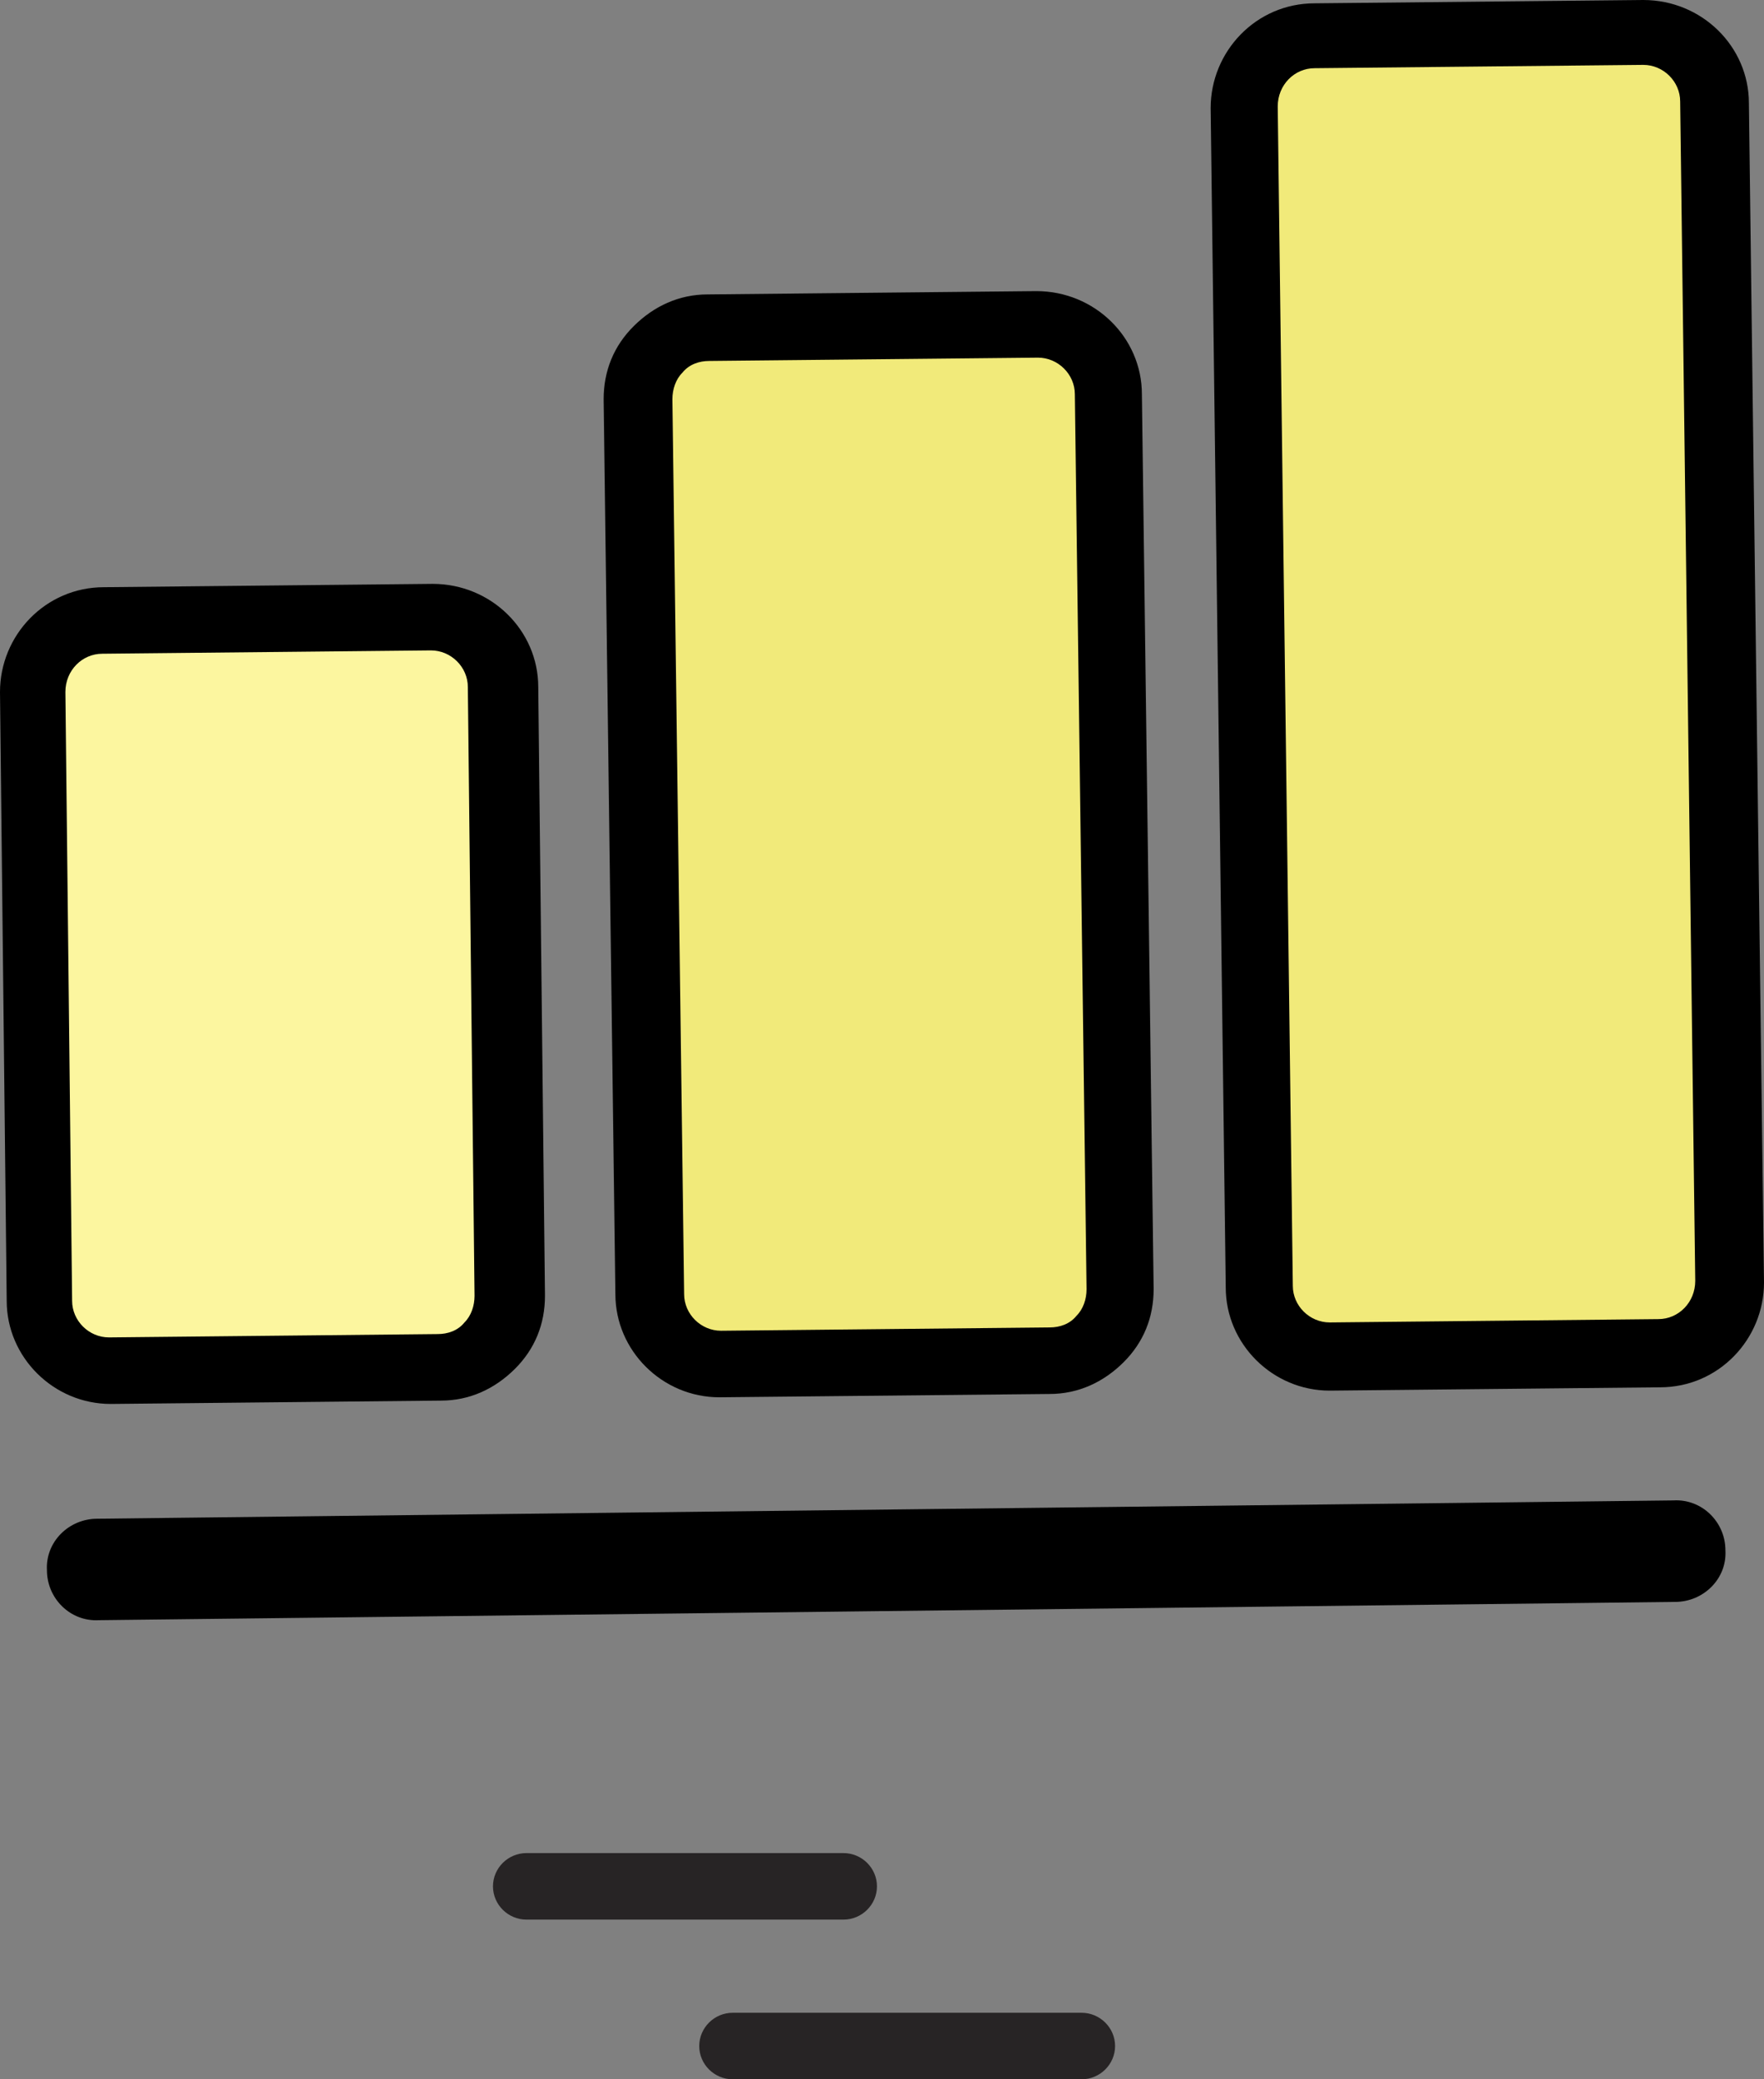
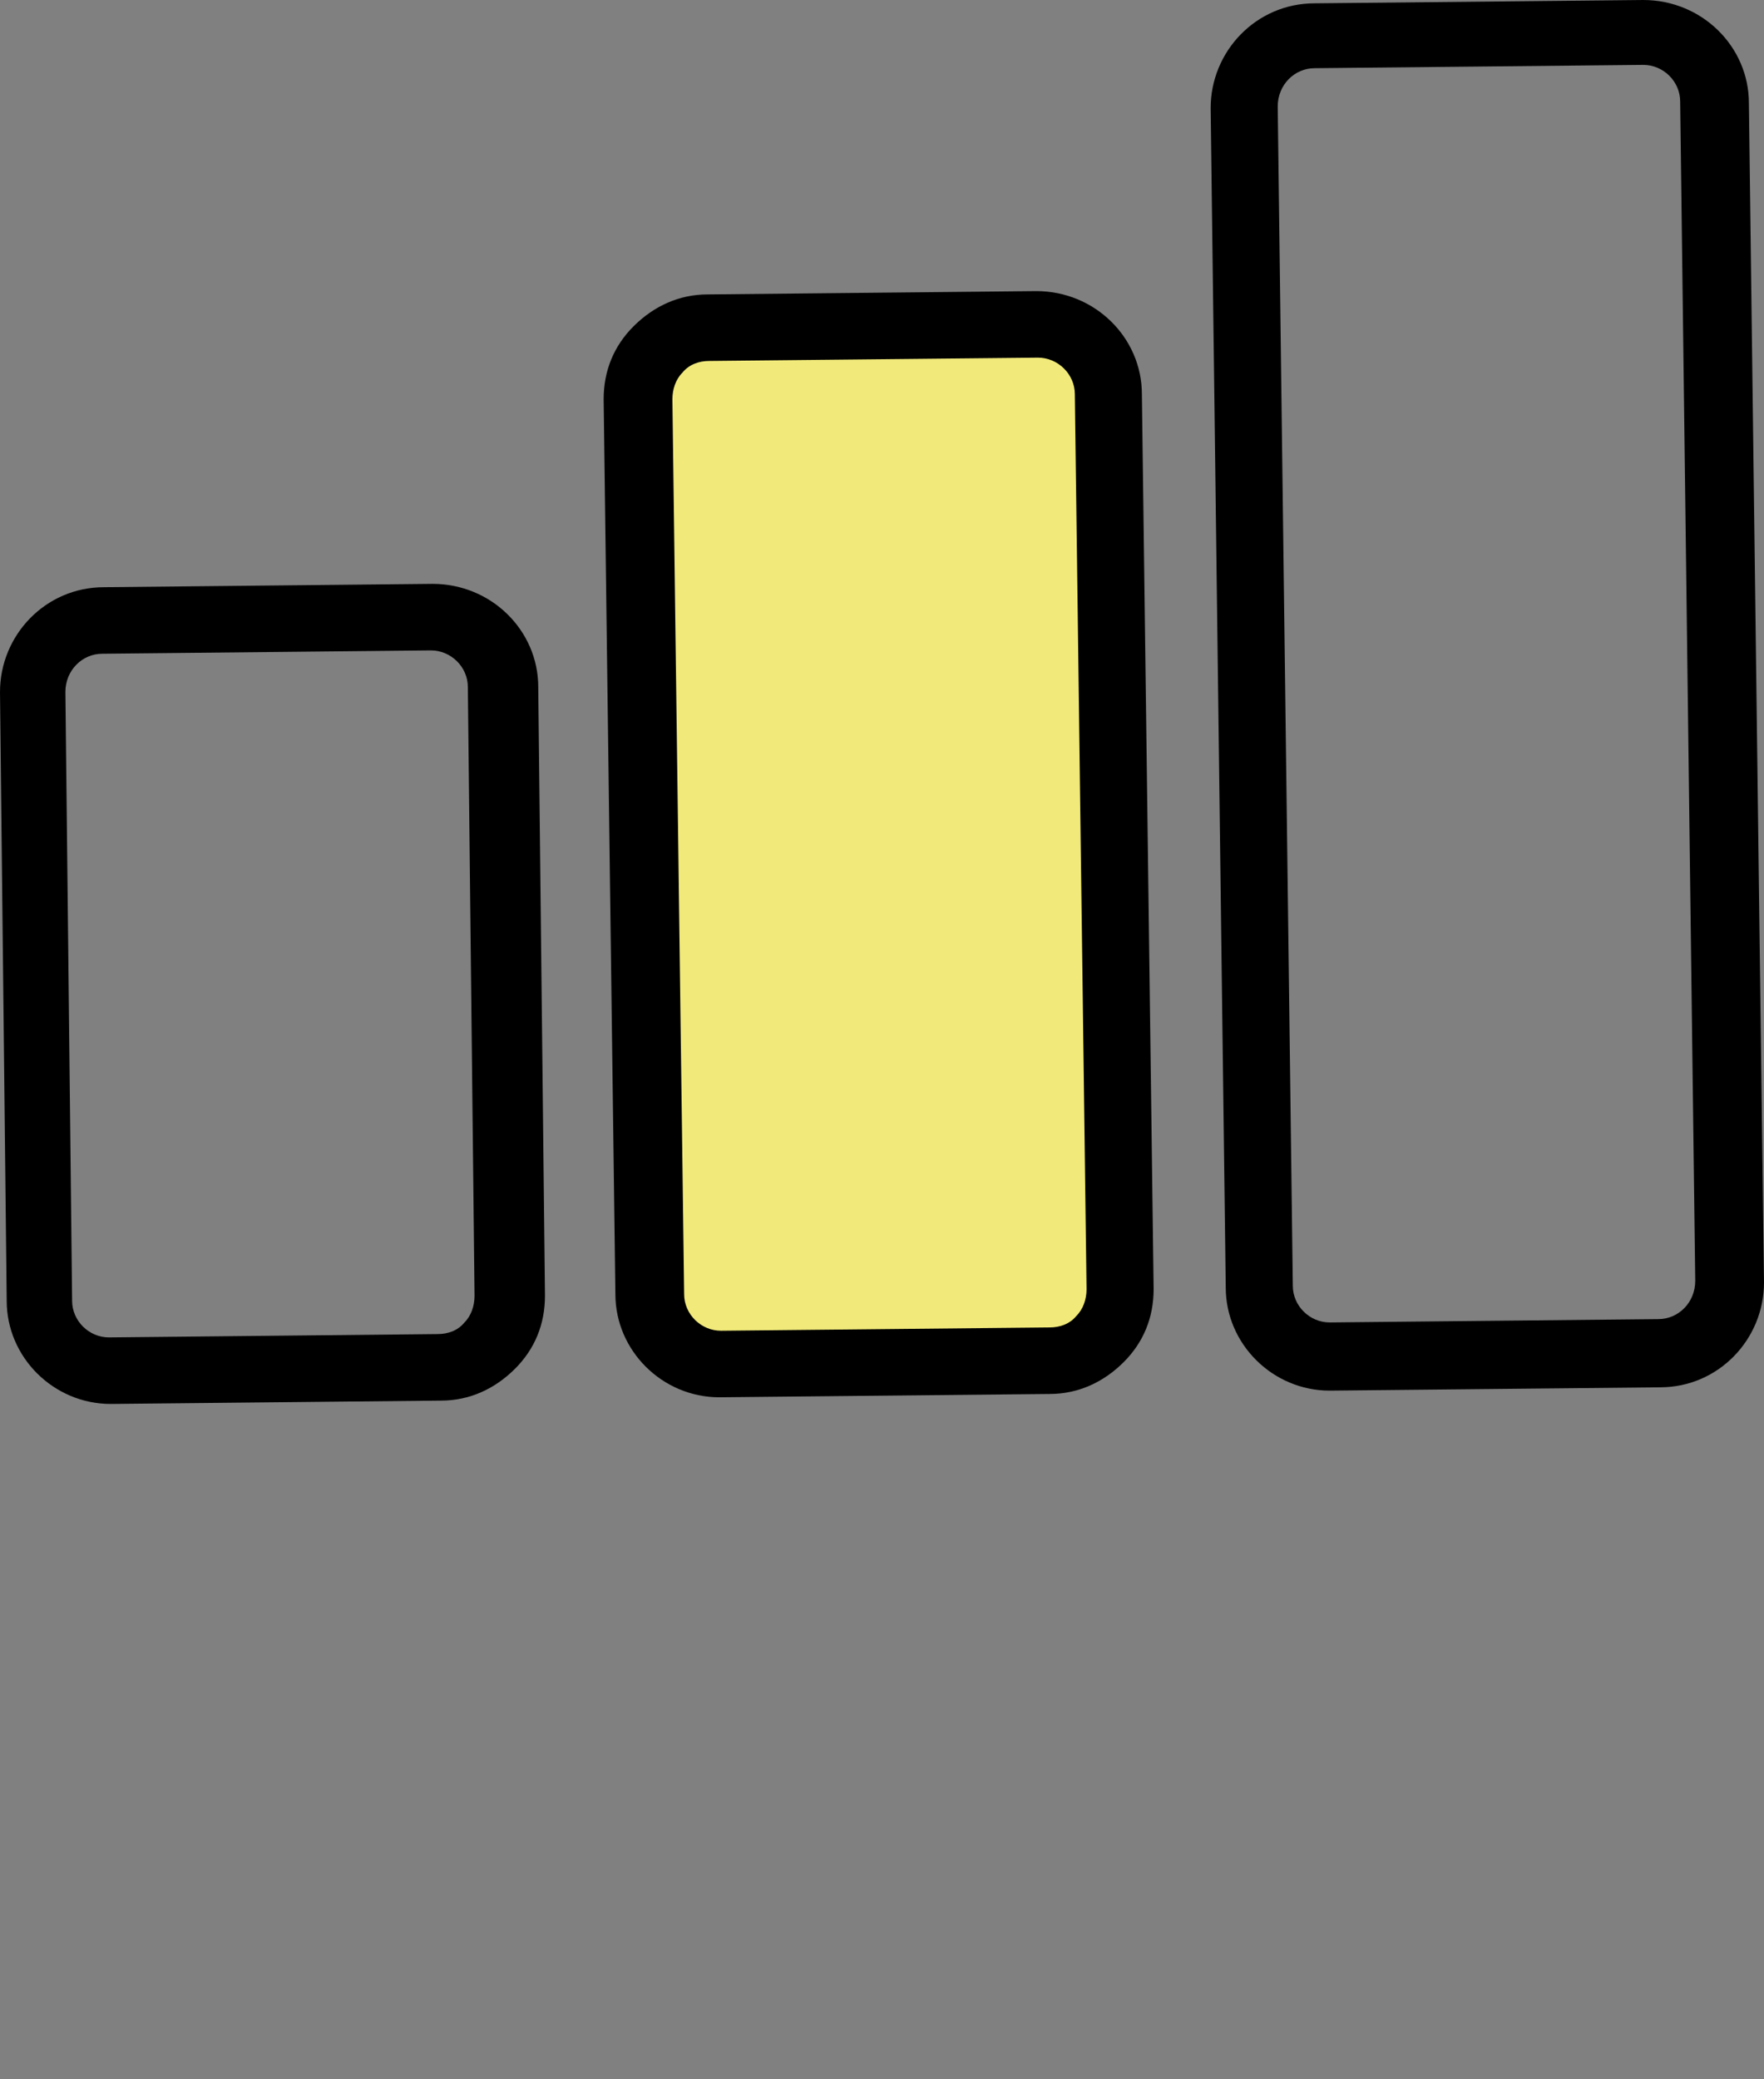
<svg xmlns="http://www.w3.org/2000/svg" fill="none" width="84" height="99" viewBox="0 0 84 99">
  <rect x="0" y="0" width="84" height="99" fill="#808080" stroke="none" />
  <g>
    <g>
-       <path d="M40.163,91.397L25.072,91.397C24.194,91.397,23.475,90.684,23.475,89.813C23.475,88.942,24.194,88.229,25.072,88.229L40.163,88.229C41.042,88.229,41.76,88.942,41.76,89.813C41.76,90.684,41.042,91.397,40.163,91.397Z" fill="#272425" fill-opacity="1" style="mix-blend-mode:passthrough" />
-     </g>
+       </g>
    <g>
-       <path d="M51.502,99L34.894,99C34.015,99,33.297,98.287,33.297,97.416C33.297,96.545,34.015,95.832,34.894,95.832L51.502,95.832C52.38,95.832,53.099,96.545,53.099,97.416C53.099,98.287,52.38,99,51.502,99Z" fill="#272425" fill-opacity="1" style="mix-blend-mode:passthrough" />
-     </g>
+       </g>
    <g>
-       <path d="M4.631,72.31C3.274,72.31,2.156,73.418,2.236,74.765C2.236,76.111,3.354,77.22,4.711,77.141L79.768,76.27C81.125,76.27,82.243,75.161,82.163,73.814C82.163,72.468,81.046,71.359,79.688,71.438L4.631,72.31Z" fill="#000000" fill-opacity="1" style="mix-blend-mode:passthrough" />
-     </g>
+       </g>
    <g>
      <path d="M33.696,15.682C31.859,15.682,30.342,17.186,30.342,19.087L30.901,61.697C30.901,63.518,32.418,65.023,34.335,65.023L49.985,64.865C51.821,64.865,53.338,63.36,53.338,61.459L52.779,18.85C52.779,17.028,51.262,15.523,49.346,15.523L33.696,15.682Z" fill="#F1EA7A" fill-opacity="1" style="mix-blend-mode:passthrough" />
    </g>
    <g>
      <path d="M34.255,66.528C31.54,66.528,29.304,64.31,29.304,61.618L28.745,19.008C28.745,17.662,29.224,16.474,30.182,15.523C31.141,14.573,32.338,14.018,33.696,14.018L49.346,13.86C52.141,13.86,54.376,16.078,54.376,18.77L54.935,61.38C54.935,62.726,54.456,63.914,53.498,64.865C52.54,65.815,51.342,66.37,49.985,66.37L34.255,66.528ZM49.426,17.028L33.776,17.186C33.297,17.186,32.817,17.345,32.498,17.741C32.179,18.058,32.019,18.533,32.019,19.008L32.578,61.618C32.578,62.568,33.376,63.36,34.335,63.36L34.335,64.944L34.335,63.36L49.985,63.202C50.464,63.202,50.943,63.043,51.262,62.647C51.582,62.33,51.741,61.855,51.741,61.38L51.183,18.77C51.183,17.82,50.384,17.028,49.426,17.028Z" fill="#000000" fill-opacity="1" style="mix-blend-mode:passthrough" />
    </g>
    <g>
-       <path d="M4.871,29.542C3.034,29.542,1.517,31.046,1.517,32.947L1.837,61.934C1.837,63.756,3.354,65.261,5.27,65.261L20.92,65.102C22.757,65.102,24.274,63.598,24.274,61.697L23.954,32.71C23.954,30.888,22.437,29.383,20.521,29.383L4.871,29.542Z" fill="#FCF69F" fill-opacity="1" style="mix-blend-mode:passthrough" />
-     </g>
+       </g>
    <g>
      <path d="M5.27,66.845C2.555,66.845,0.319,64.627,0.319,61.934L0,32.947C0,30.254,2.156,27.958,4.951,27.958L20.601,27.799C23.395,27.799,25.631,30.017,25.631,32.71L25.951,61.697C25.951,63.043,25.471,64.231,24.513,65.182C23.555,66.132,22.357,66.686,21,66.686L5.27,66.845ZM20.521,30.967L4.871,31.126C3.913,31.126,3.114,31.918,3.114,32.947L3.434,61.934C3.434,62.885,4.232,63.677,5.19,63.677L5.19,65.261L5.19,63.677L20.84,63.518C21.319,63.518,21.799,63.36,22.118,62.964C22.437,62.647,22.597,62.172,22.597,61.697L22.278,32.71C22.278,31.759,21.479,30.967,20.521,30.967Z" fill="#000000" fill-opacity="1" style="mix-blend-mode:passthrough" />
    </g>
    <g>
-       <path d="M62.601,1.742C60.764,1.742,59.247,3.247,59.247,5.148L59.966,61.301C59.966,63.122,61.483,64.627,63.399,64.627L79.049,64.469C80.886,64.469,82.403,62.964,82.403,61.063L81.684,4.91C81.684,3.089,80.167,1.584,78.251,1.584L62.601,1.742Z" fill="#F1EA7A" fill-opacity="1" style="mix-blend-mode:passthrough" />
-     </g>
+       </g>
    <g>
      <path d="M63.319,66.211C60.605,66.211,58.369,63.994,58.369,61.301L57.65,5.148C57.65,2.455,59.806,0.158,62.601,0.158L78.251,0C81.046,0,83.281,2.218,83.281,4.91L84,61.063C84,63.756,81.844,66.053,79.049,66.053L63.319,66.211ZM78.251,3.089L62.601,3.247C61.643,3.247,60.844,4.039,60.844,5.069L61.563,61.222C61.563,62.172,62.361,62.964,63.319,62.964L63.319,64.548L63.319,62.964L78.97,62.806C79.928,62.806,80.726,62.014,80.726,60.984L80.008,4.831C80.008,3.881,79.209,3.089,78.251,3.089Z" fill="#000000" fill-opacity="1" style="mix-blend-mode:passthrough" />
    </g>
  </g>
</svg>